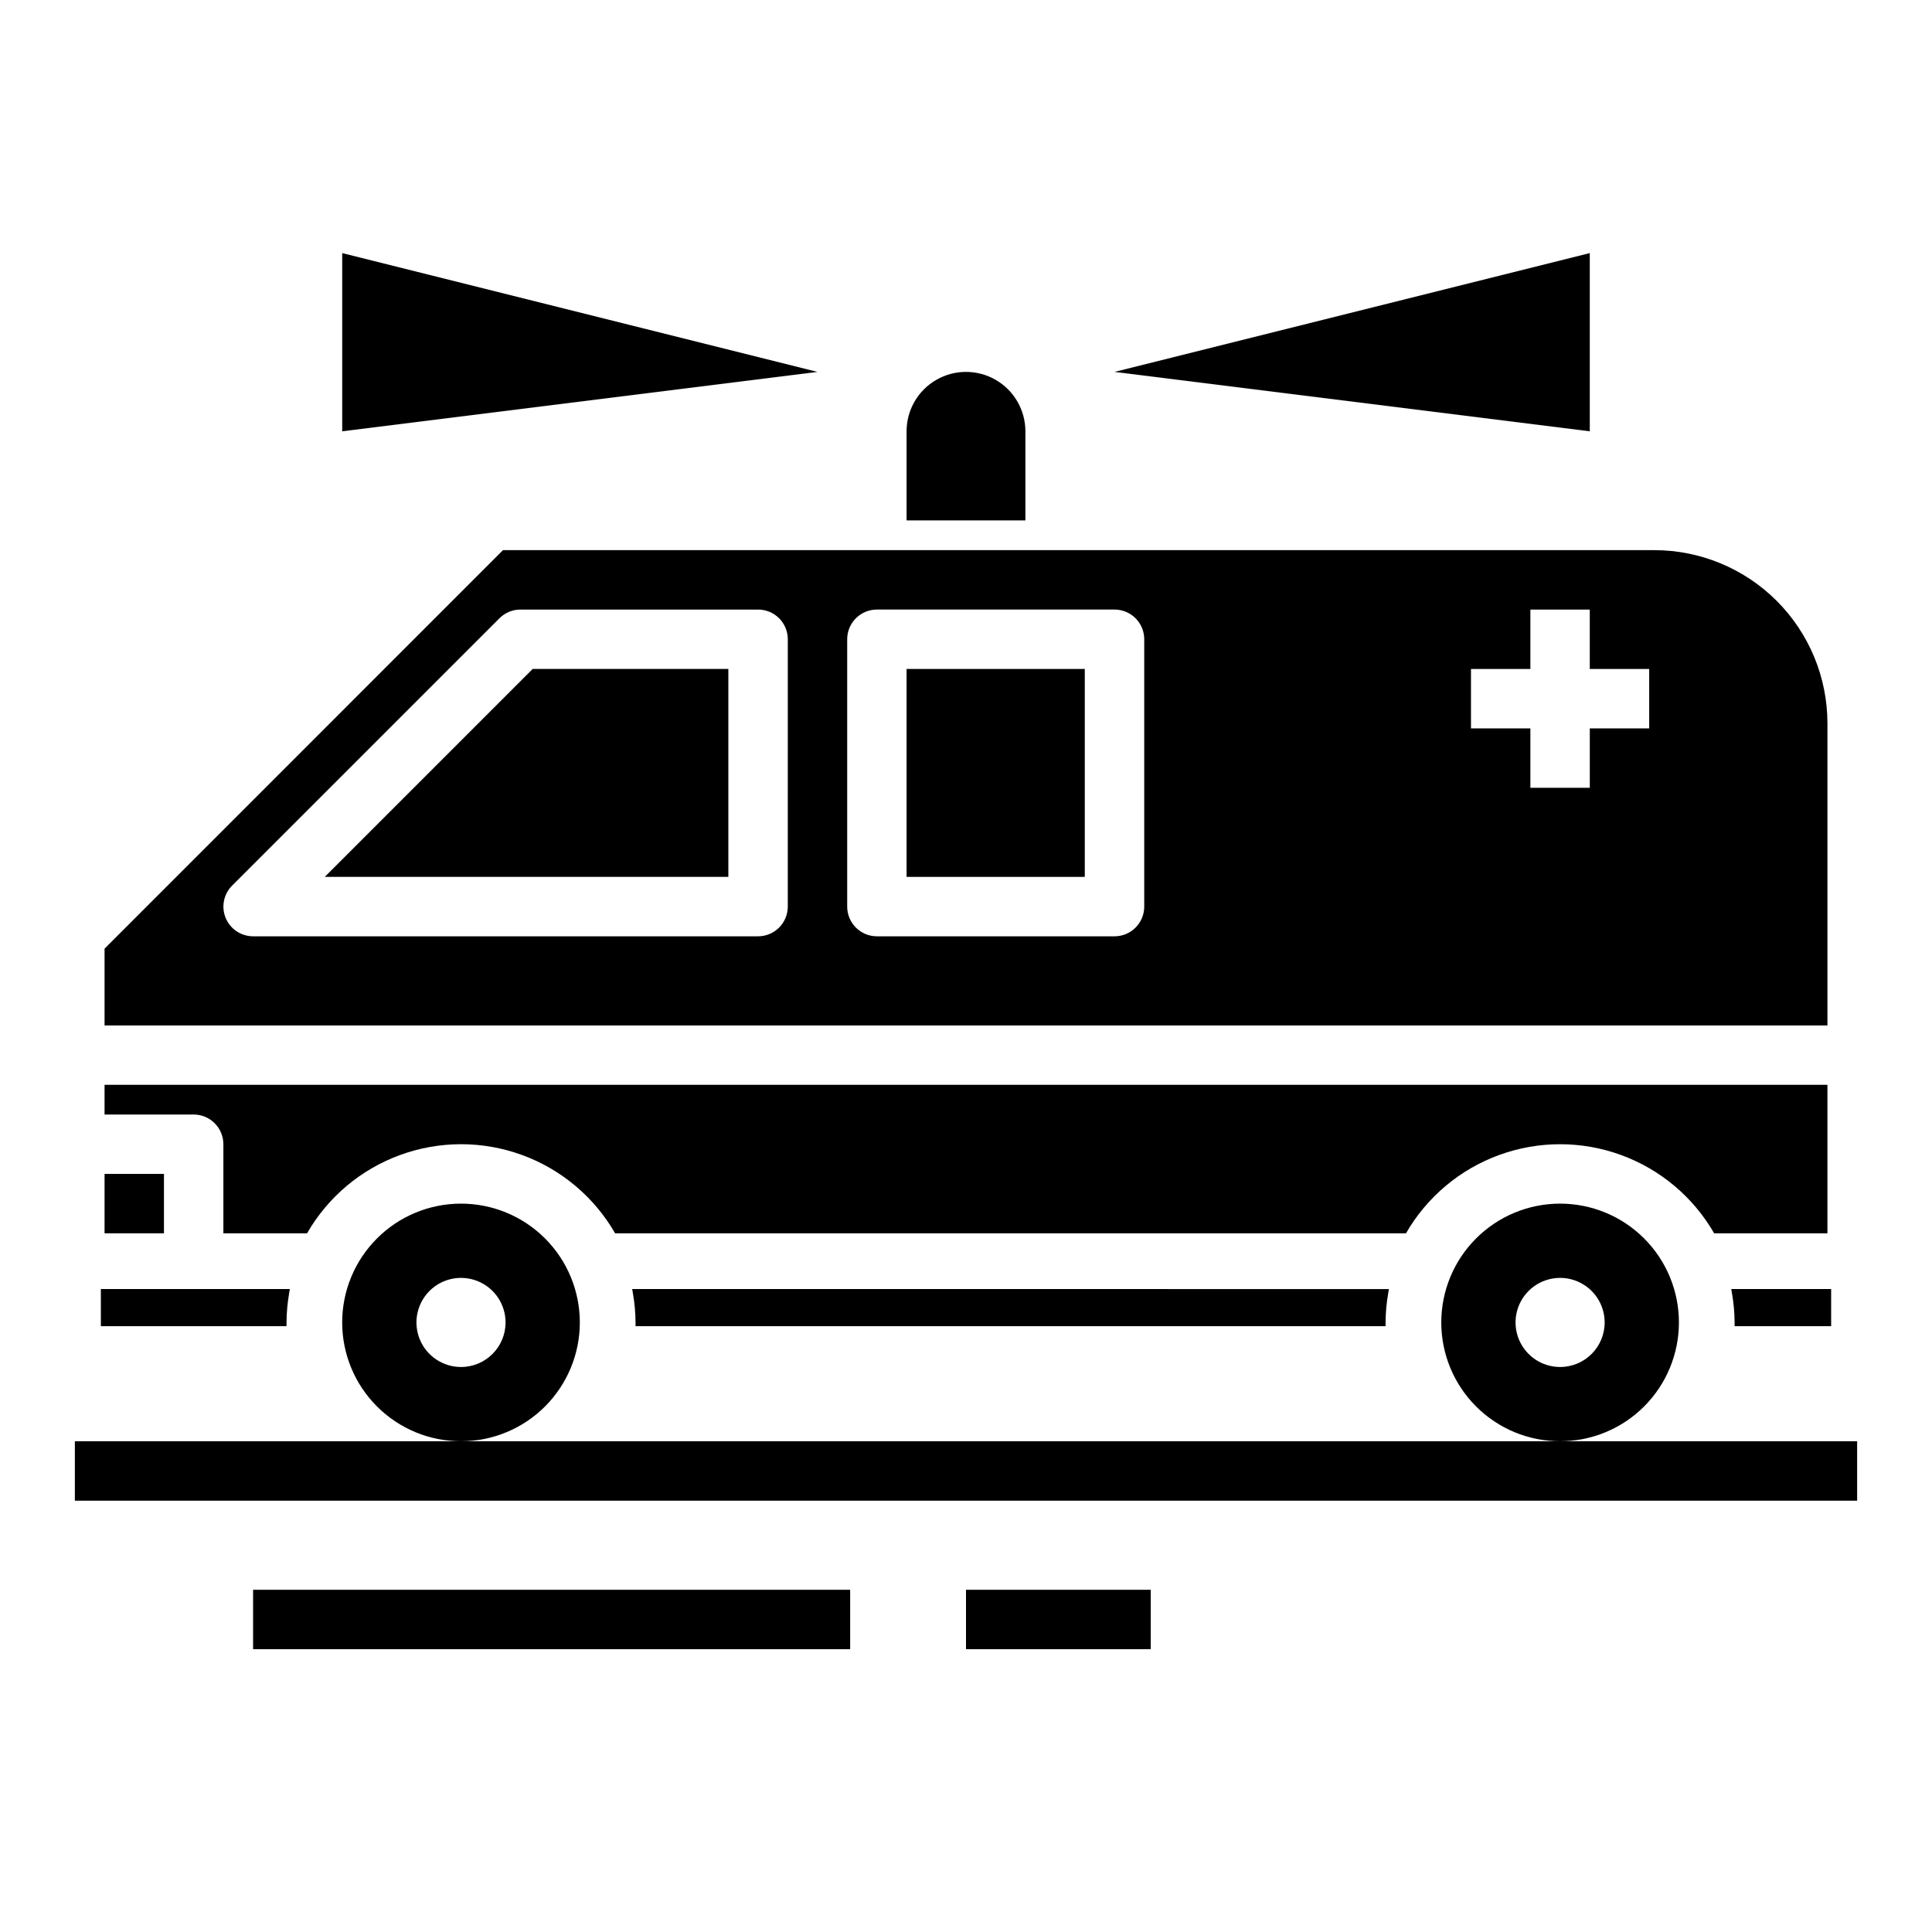
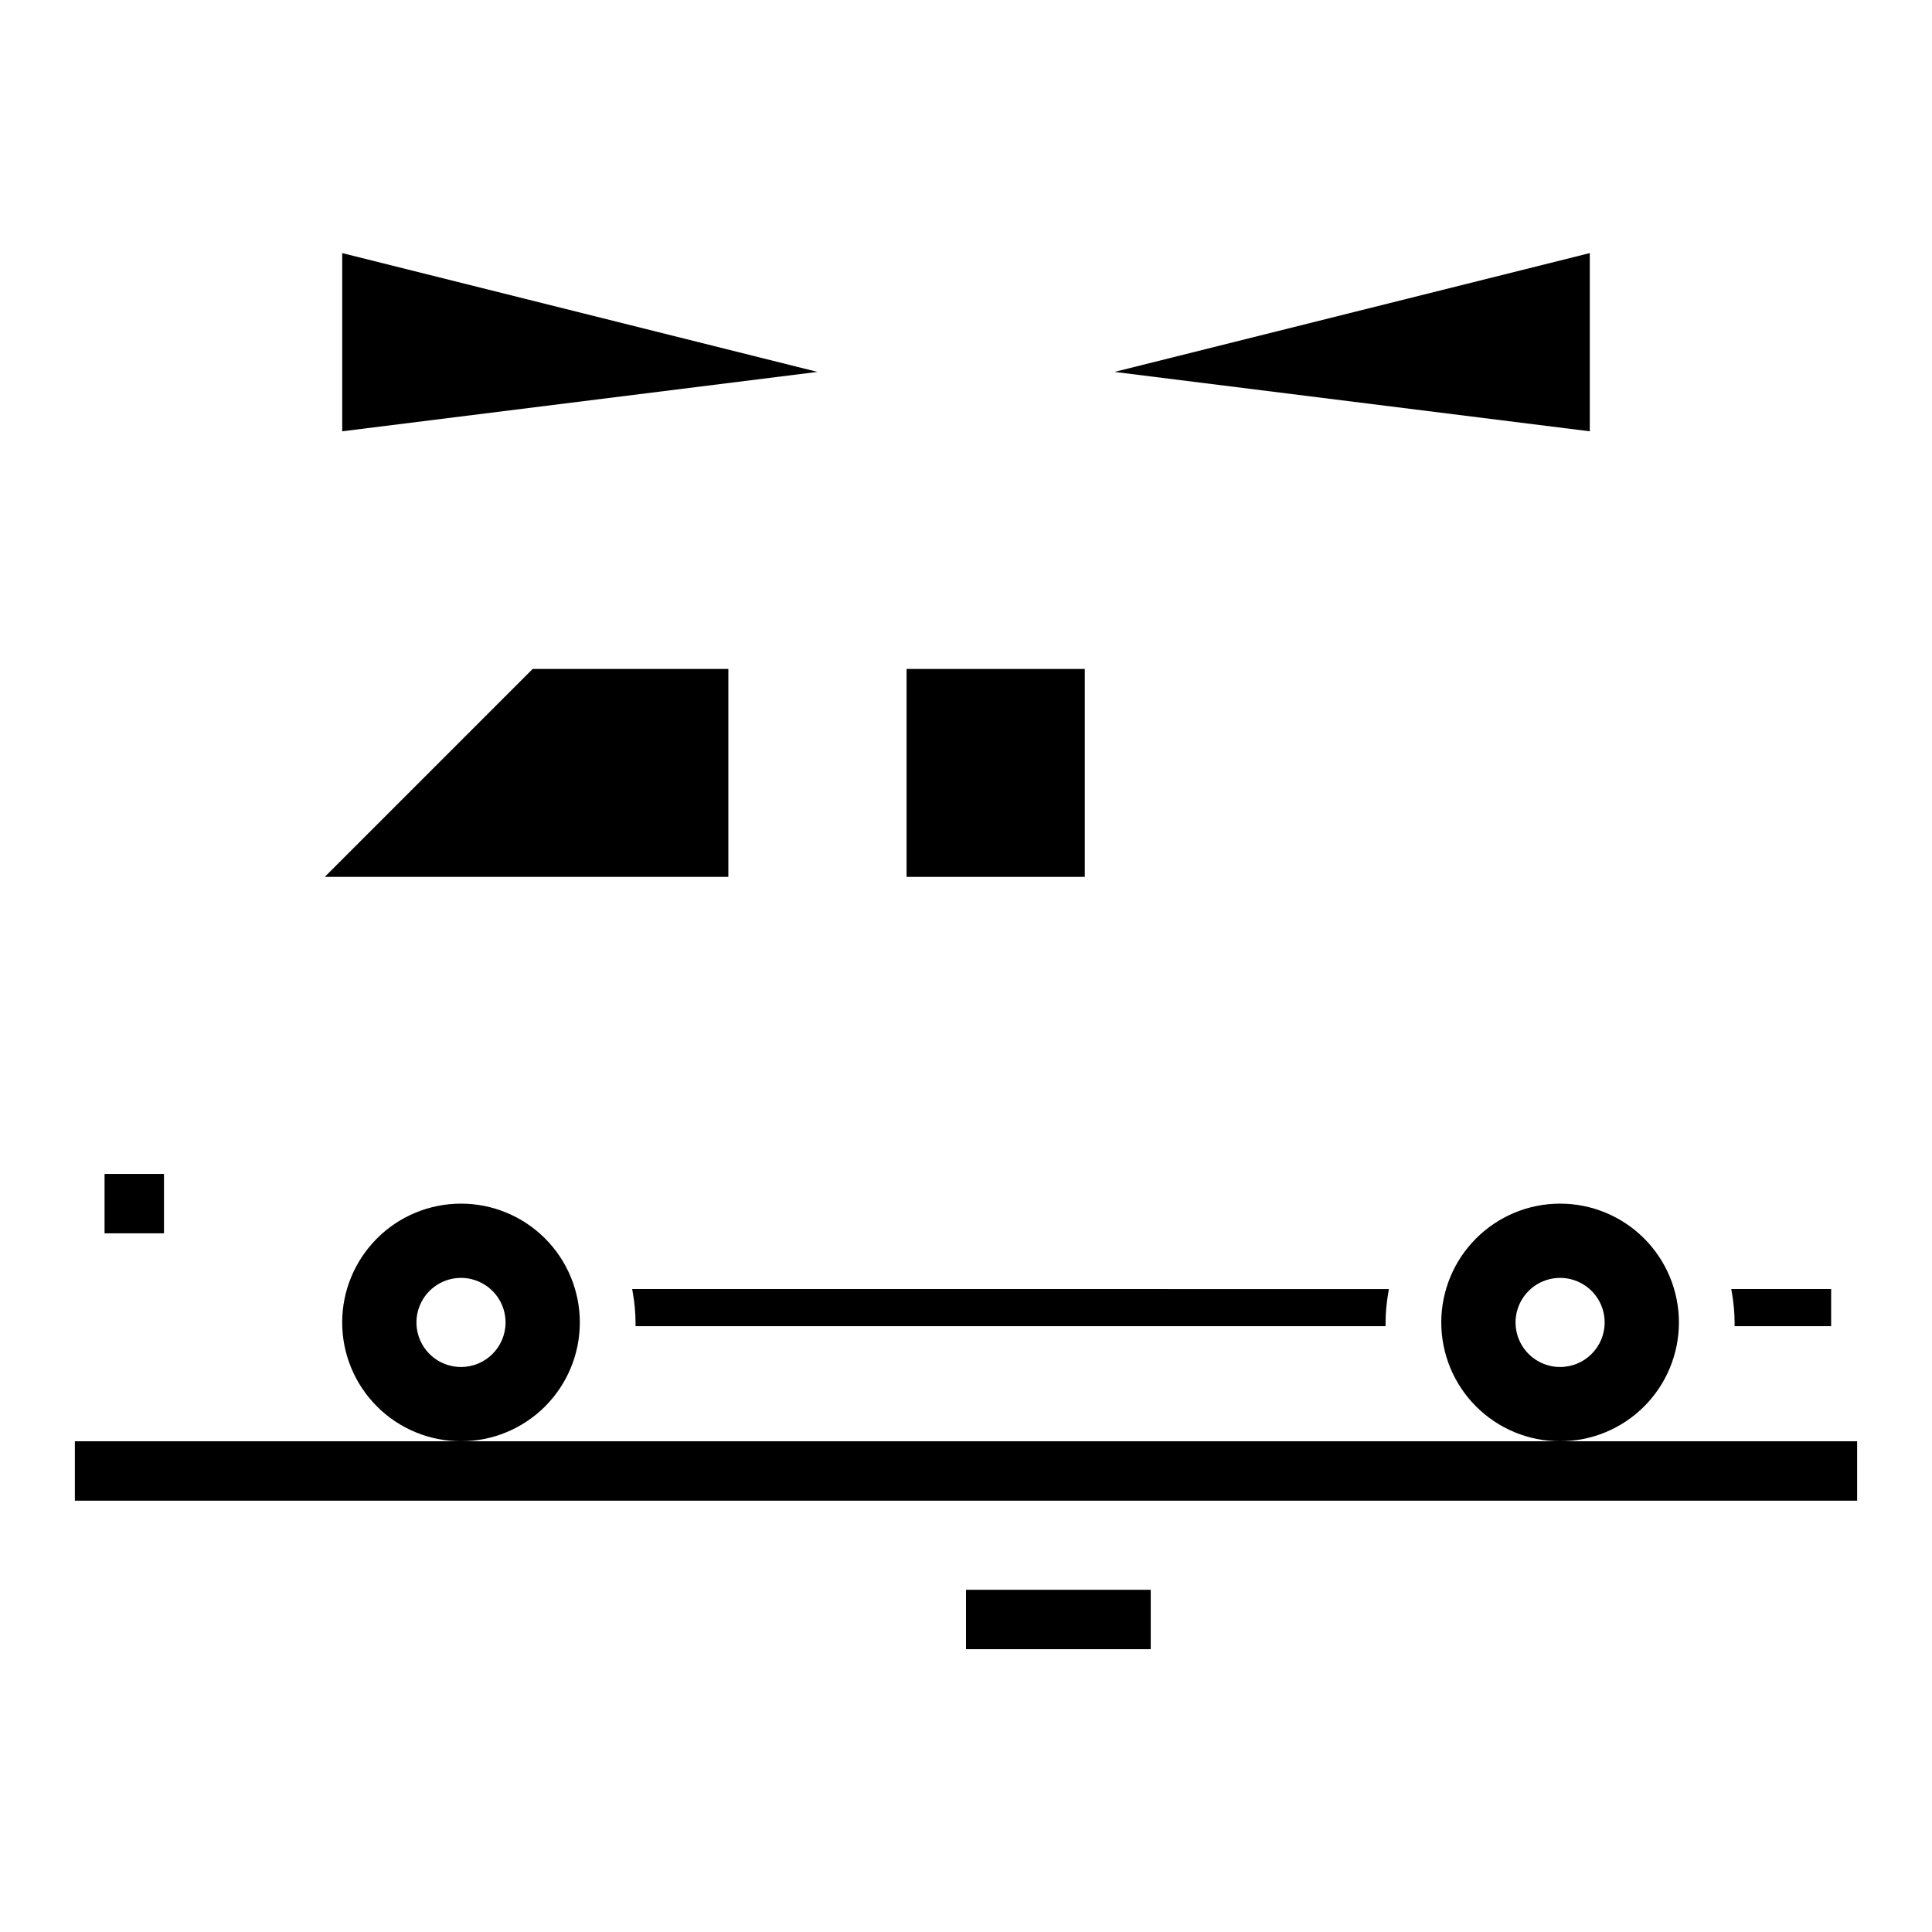
<svg xmlns="http://www.w3.org/2000/svg" fill="#000000" width="800px" height="800px" version="1.1" viewBox="144 144 512 512">
  <g>
    <path d="m557.44 525.95h-393.6v15.746h472.32v-15.746z" />
-     <path d="m211.07 565.31h158.23v15.742h-158.23z" />
    <path d="m400 565.31h48.957v15.742h-48.957z" />
-     <path d="m415.74 258.3c0-5.625-3-10.82-7.871-13.633s-10.875-2.812-15.746 0-7.871 8.008-7.871 13.633v23.617h31.488z" />
    <path d="m565.31 211.07-125.95 31.488 125.95 15.742z" />
    <path d="m234.69 211.07v47.23l125.95-15.742z" />
    <path d="m511.19 495.45v-0.984c0.016-2.582 0.246-5.16 0.691-7.703l0.188-1.148-200.53-0.004 0.188 1.148 0.004 0.004c0.445 2.543 0.676 5.121 0.691 7.703v0.984z" />
-     <path d="m219.93 494.46c0.02-2.582 0.25-5.16 0.691-7.703l0.188-1.148-50.078-0.004v9.84h49.199z" />
    <path d="m171.71 455.1h15.742v15.742h-15.742z" />
    <path d="m297.66 494.46c0-8.348-3.32-16.359-9.223-22.262-5.906-5.906-13.918-9.223-22.266-9.223-8.352 0-16.363 3.316-22.266 9.223-5.906 5.902-9.223 13.914-9.223 22.262 0 8.352 3.316 16.363 9.223 22.266 5.902 5.906 13.914 9.223 22.266 9.223 8.348 0 16.359-3.316 22.266-9.223 5.902-5.902 9.223-13.914 9.223-22.266zm-31.488 11.809c-4.777 0-9.082-2.875-10.91-7.289-1.828-4.41-0.816-9.488 2.559-12.867 3.379-3.379 8.457-4.387 12.867-2.559 4.414 1.828 7.289 6.133 7.289 10.906 0 6.523-5.285 11.809-11.805 11.809z" />
    <path d="m588.93 494.46c0-8.348-3.316-16.359-9.223-22.262-5.902-5.906-13.914-9.223-22.266-9.223s-16.359 3.316-22.266 9.223c-5.902 5.902-9.223 13.914-9.223 22.262 0 8.352 3.32 16.363 9.223 22.266 5.906 5.906 13.914 9.223 22.266 9.223s16.363-3.316 22.266-9.223c5.906-5.902 9.223-13.914 9.223-22.266zm-31.488 11.809c-4.773 0-9.078-2.875-10.906-7.289-1.828-4.41-0.82-9.488 2.559-12.867 3.375-3.379 8.457-4.387 12.867-2.559 4.414 1.828 7.289 6.133 7.289 10.906 0 6.523-5.285 11.809-11.809 11.809z" />
-     <path d="m628.29 335.68c-0.004-12.168-4.84-23.836-13.441-32.441-8.602-8.605-20.27-13.441-32.438-13.445h-305.11l-105.59 105.61v20.348h456.58zm-275.52 48.578c0 2.09-0.828 4.09-2.305 5.566-1.477 1.477-3.481 2.305-5.566 2.305h-133.82c-3.184 0-6.055-1.918-7.273-4.859-1.215-2.941-0.543-6.324 1.707-8.578l70.848-70.848c1.477-1.477 3.481-2.305 5.566-2.305h62.977c2.086 0 4.09 0.828 5.566 2.305 1.477 1.477 2.305 3.481 2.305 5.566zm94.465 0c0 2.09-0.828 4.09-2.305 5.566-1.477 1.477-3.481 2.305-5.566 2.305h-62.977c-4.348 0-7.871-3.523-7.871-7.871v-70.848c0-4.348 3.523-7.871 7.871-7.871h62.977c2.086 0 4.09 0.828 5.566 2.305 1.477 1.477 2.305 3.481 2.305 5.566zm133.82-47.23h-15.742v15.742h-15.746v-15.742h-15.742v-15.746h15.742v-15.742h15.742v15.742h15.742z" />
-     <path d="m203.2 447.23v23.617h22.168c5.527-9.617 14.27-16.973 24.691-20.77 10.418-3.801 21.844-3.801 32.266 0 10.418 3.797 19.16 11.152 24.691 20.77h209.58c5.535-9.613 14.281-16.969 24.703-20.766 10.426-3.801 21.852-3.801 32.273 0 10.422 3.797 19.172 11.152 24.703 20.766h30.012v-39.359h-456.58v7.871h23.613c2.09 0 4.09 0.828 5.566 2.305 1.477 1.477 2.309 3.481 2.309 5.566z" />
    <path d="m384.25 321.28h47.23v55.105h-47.23z" />
    <path d="m230.07 376.38h106.95v-55.105h-51.848z" />
    <path d="m629.27 495.45v-9.84h-26.465l0.188 1.148 0.004 0.004c0.441 2.543 0.676 5.121 0.691 7.703v0.984z" />
  </g>
</svg>